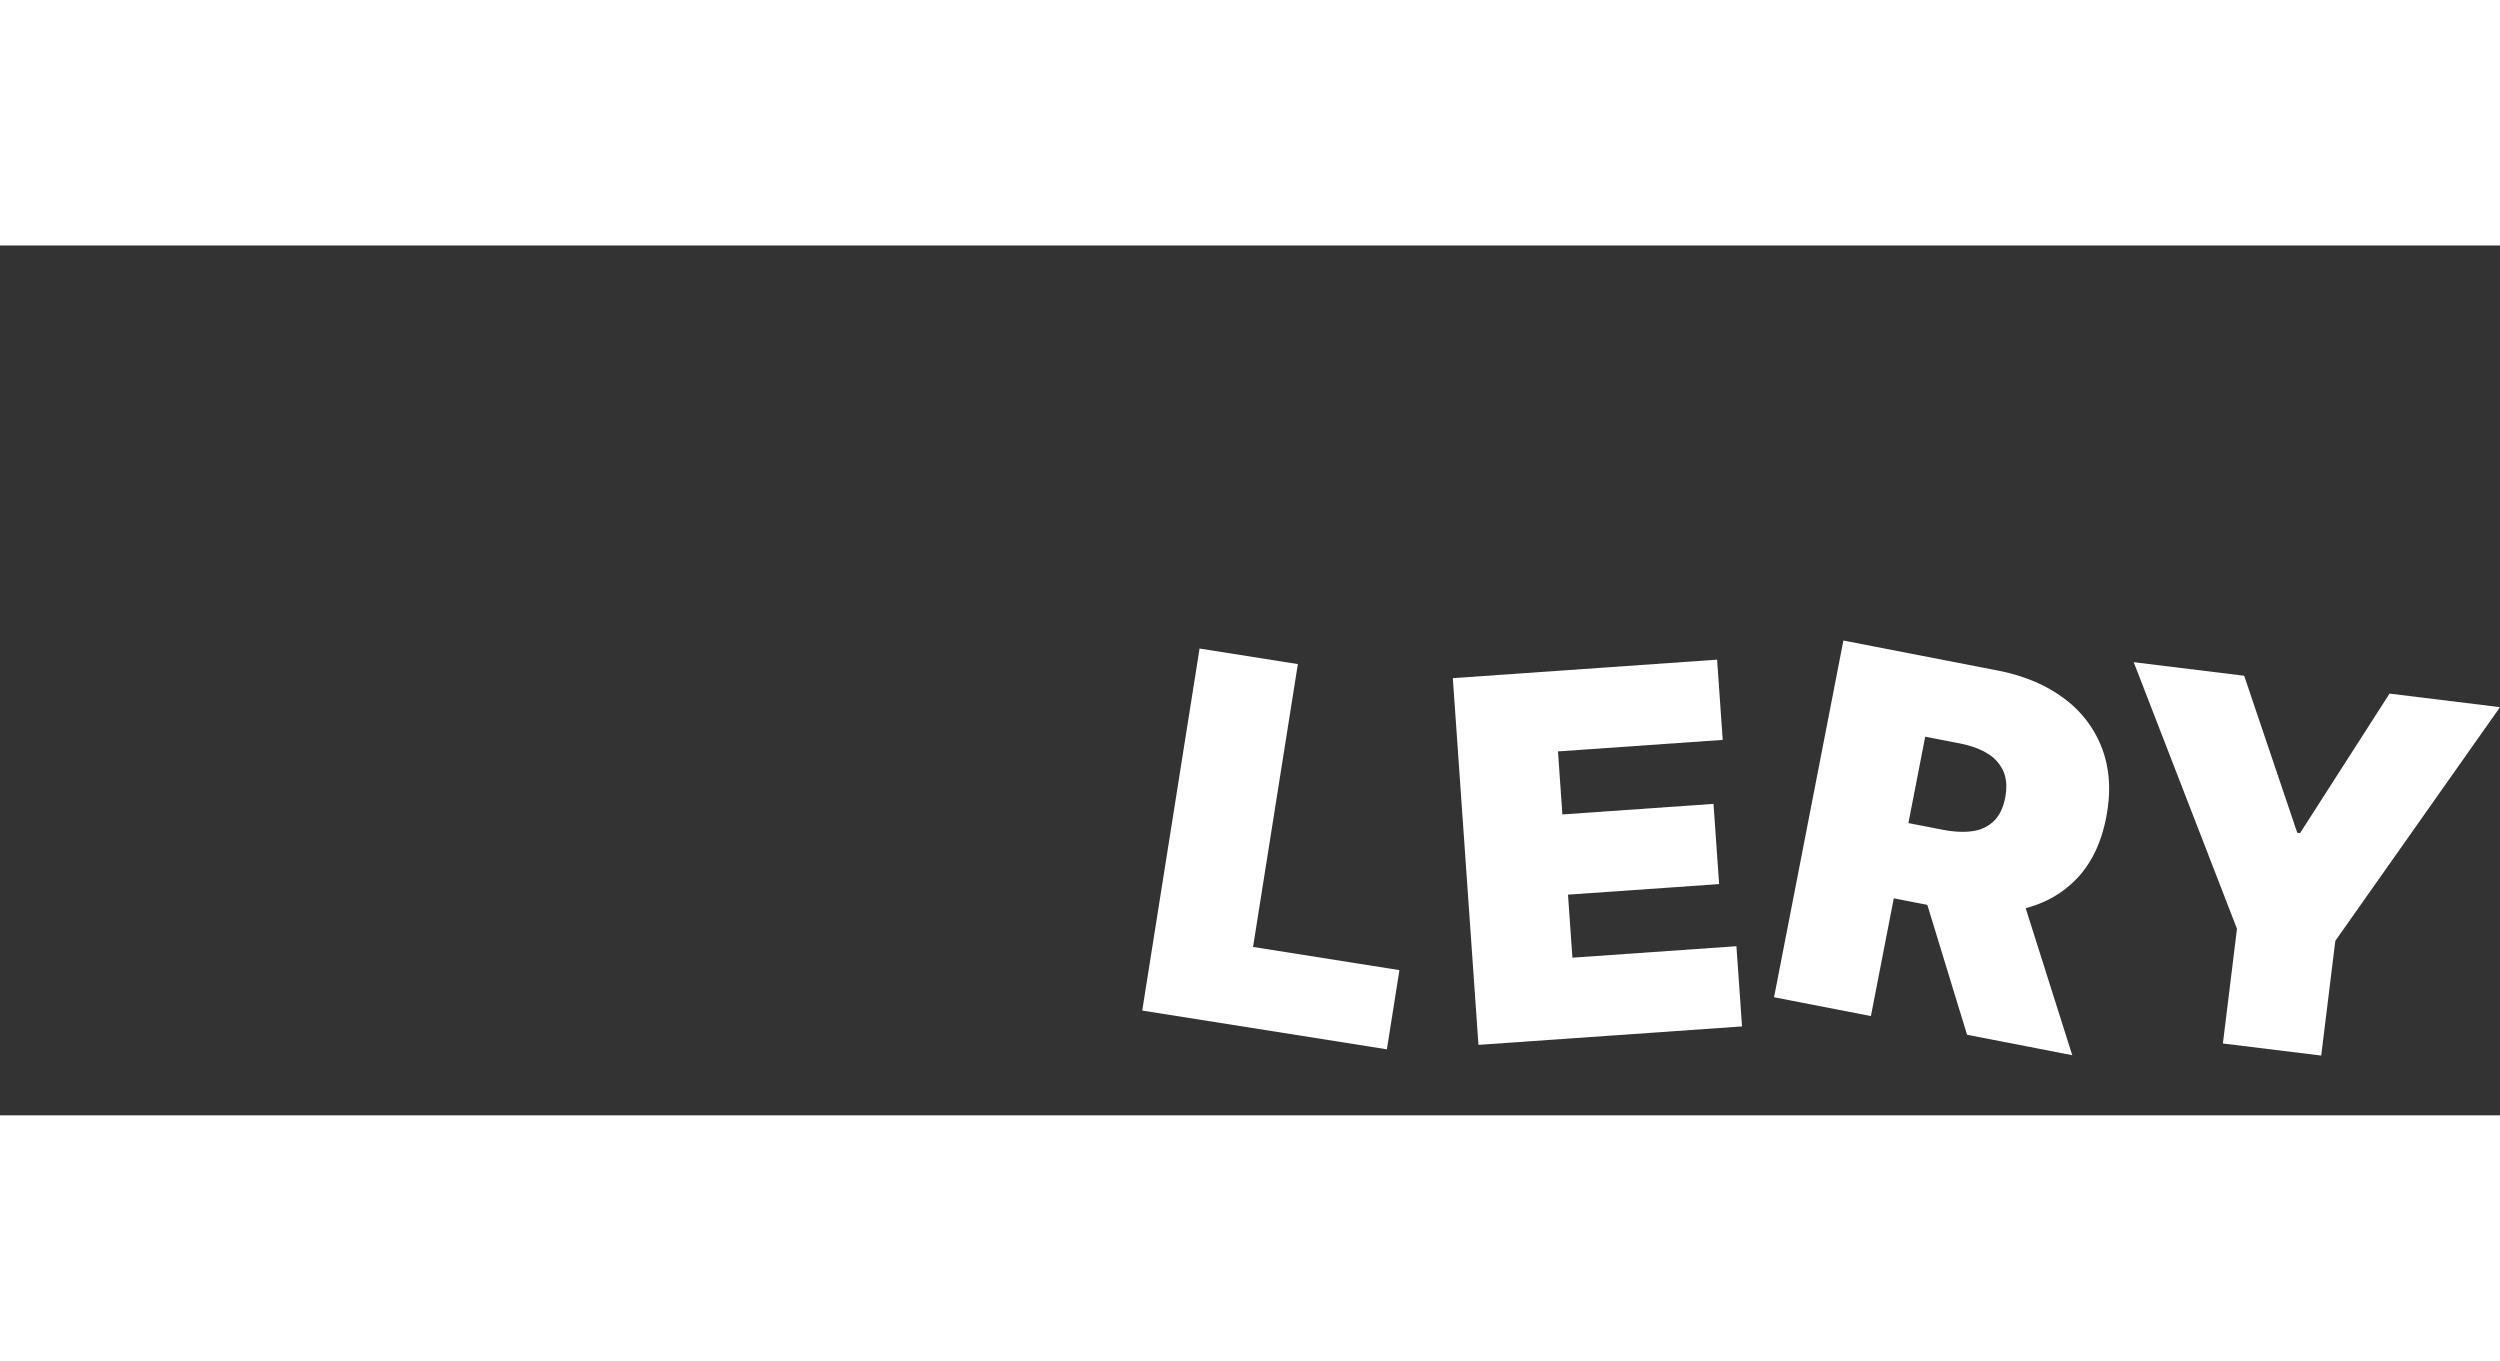
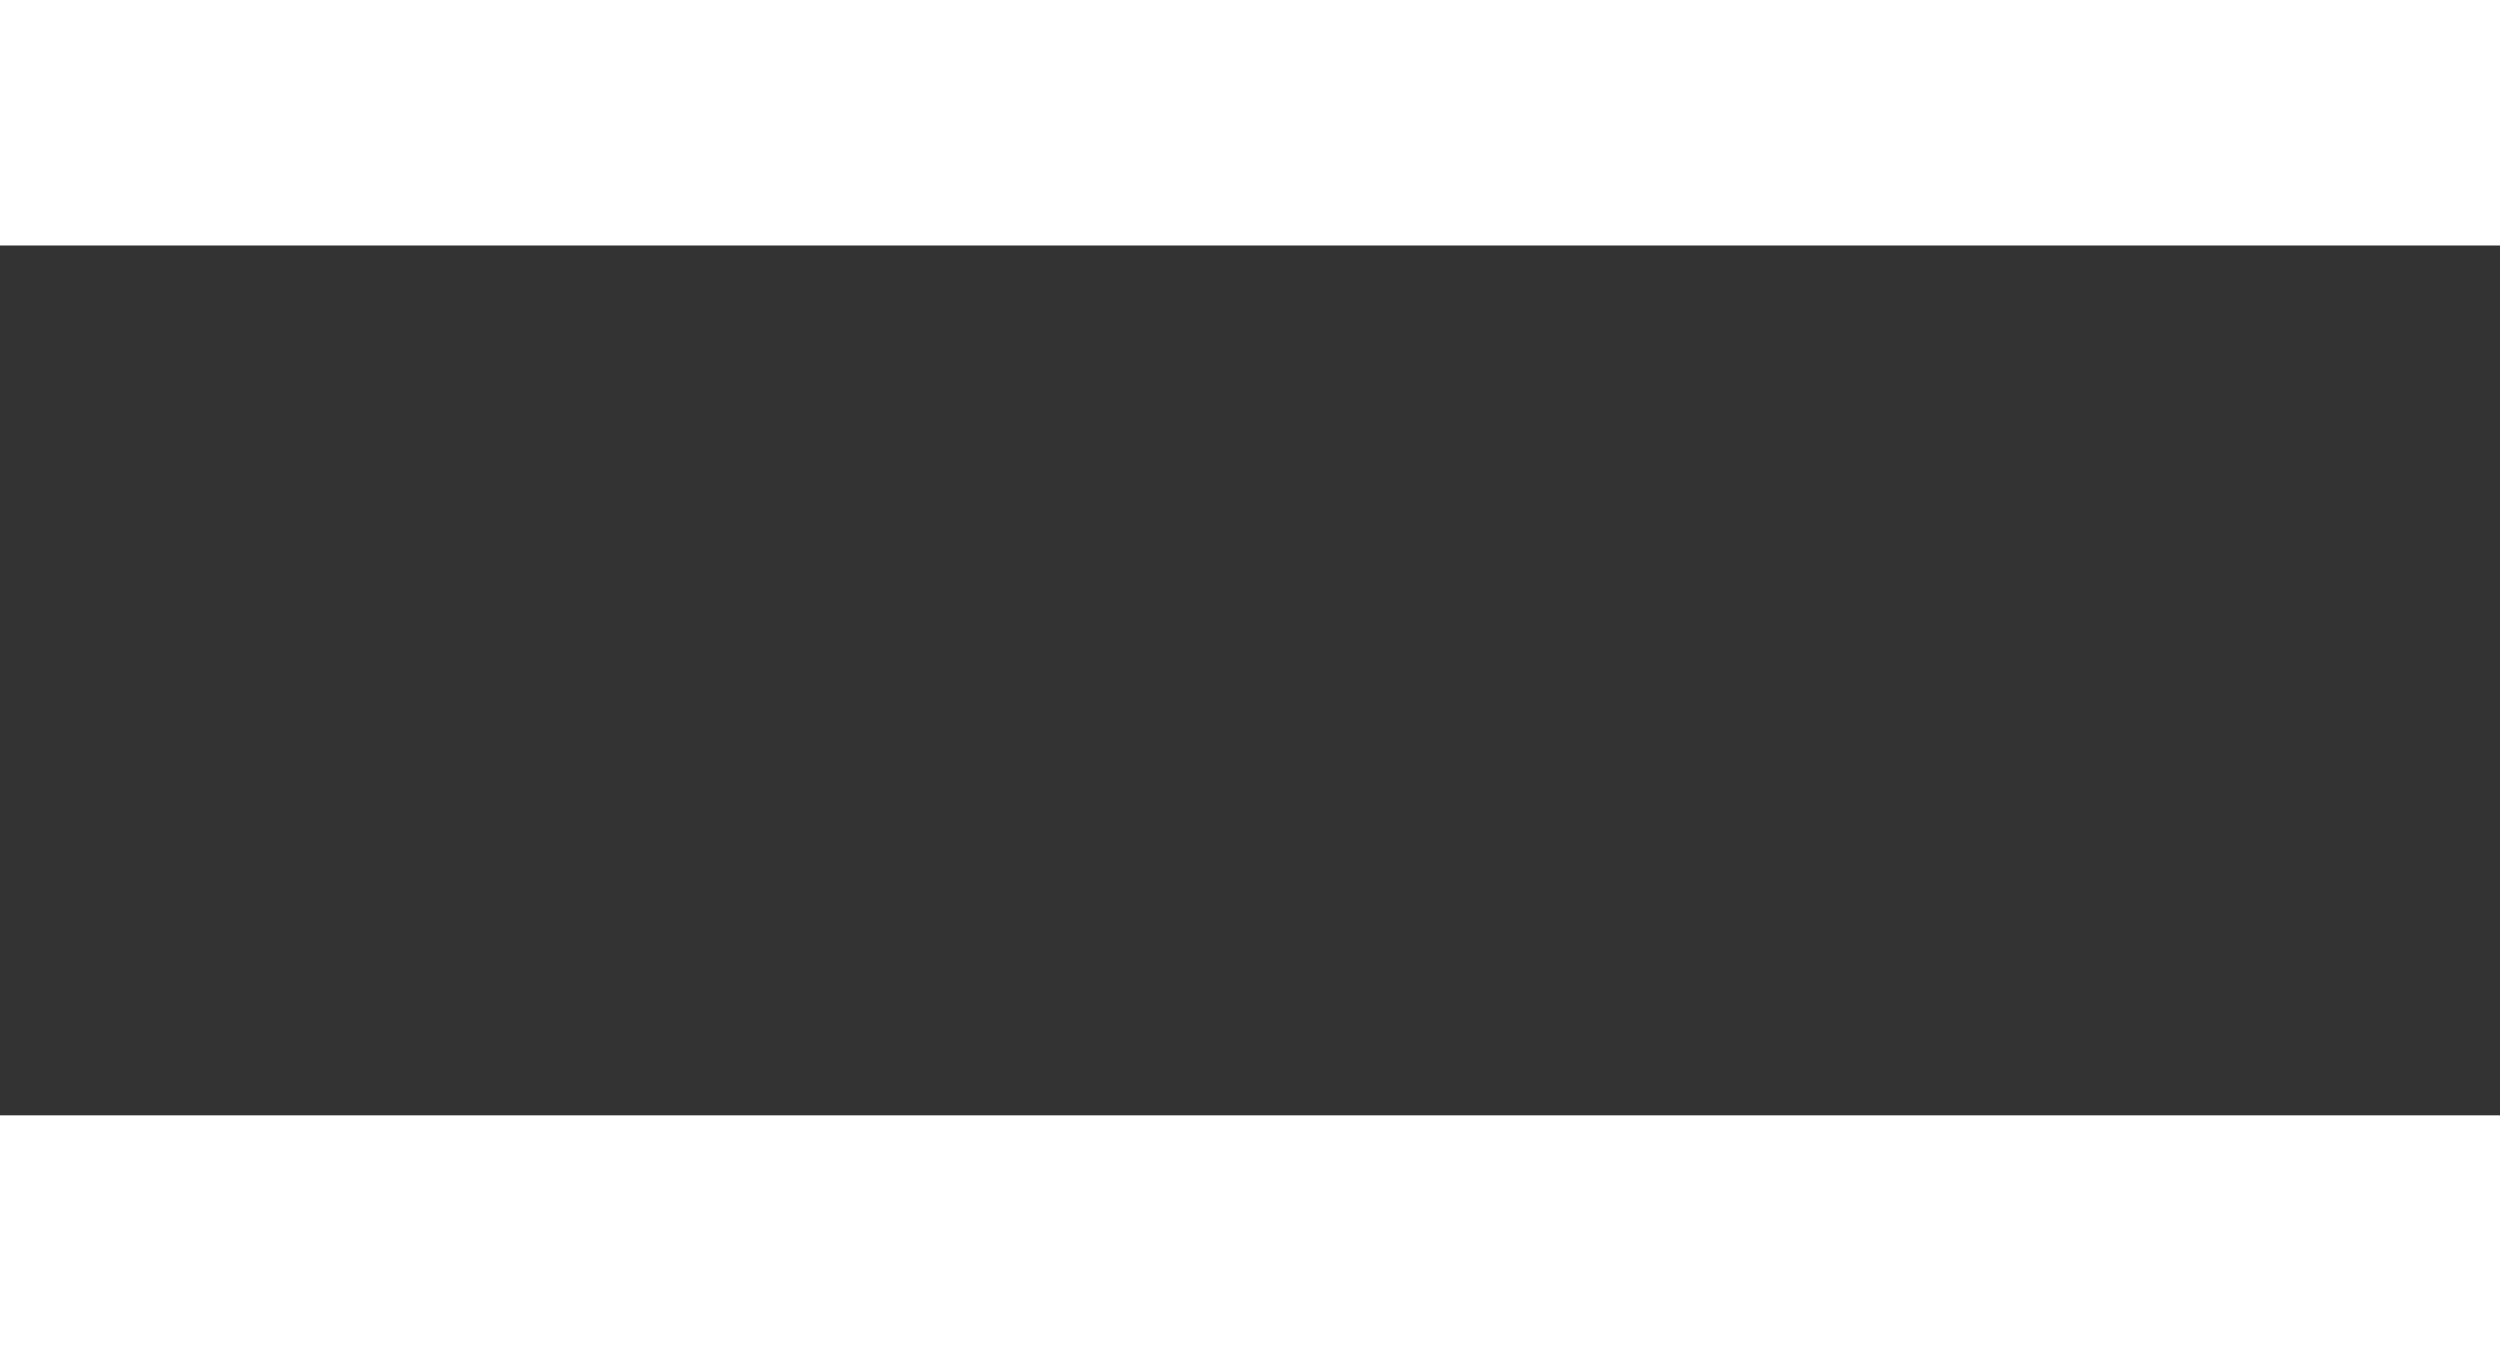
<svg xmlns="http://www.w3.org/2000/svg" width="1731.138" height="942.323" viewBox="0 30 1731.138 602.323">
  <rect x="0" y="30" width="1731.138" height="602.323" fill="#333333" stroke="none" />
  <defs>
    <style>
      .cls-1, .cls-2, .cls-5, .cls-7 {
        fill: none;
      }

      .cls-1 {
        stroke: #707070;
      }

      .cls-1, .cls-2, .cls-5 {
        stroke-width: 8px;
      }

      .cls-2, .cls-5, .cls-7 {
        stroke: #fff;
      }

      .cls-3 {
        fill: #fff;
      }

      .cls-4 {
        clip-path: url(#clip-path);
      }

      .cls-5 {
        stroke-miterlimit: 10;
      }

      .cls-6 {
        clip-path: url(#clip-path-2);
      }

      .cls-7 {
        stroke-linecap: round;
        stroke-width: 10px;
      }
    </style>
    <clipPath id="clip-path">
-       <rect id="Rectangle_72" data-name="Rectangle 72" class="cls-1" width="333.3" height="371.076" />
-     </clipPath>
+       </clipPath>
    <clipPath id="clip-path-2">
      <rect id="Rectangle_72-2" data-name="Rectangle 72" class="cls-2" width="333.3" height="371.076" />
    </clipPath>
  </defs>
  <g id="Group_209" data-name="Group 209" transform="translate(-112.558 -277.081)">
-     <path id="Path_111" data-name="Path 111" class="cls-3" d="M16.219,0V-251.636H124.835q28.014,0,49.025,10.2a76.358,76.358,0,0,1,32.683,29.366q11.673,19.168,11.673,45.953,0,27.031-11.98,45.585T172.693-92.521q-21.564,9.461-50.315,9.461H57.5v-53.08h51.114q12.041,0,20.581-3.01a25.962,25.962,0,0,0,13.147-9.645q4.608-6.635,4.608-17.325,0-10.812-4.608-17.632A26.912,26.912,0,0,0,129.2-193.826q-8.539-3.256-20.581-3.256H84.534V0ZM163.662-115.5,226.571,0H152.358L90.923-115.5Z" transform="translate(1325.093 824.537) rotate(11)" />
-     <path id="Path_109" data-name="Path 109" class="cls-3" d="M16.359,0V-253.818H85.267v198.3H187.885V0Z" transform="translate(887.343 834.292) rotate(9)" />
-     <path id="Path_110" data-name="Path 110" class="cls-3" d="M16.406,0V-254.545H199.858v55.682H85.511v43.75h104.9v55.682H85.511v43.75H199.361V0Z" transform="translate(1119.96 861.739) rotate(-4)" />
-     <path id="Path_112" data-name="Path 112" class="cls-3" d="M5.966-254.545h77.06l49.716,103.409h1.989l49.716-103.409h77.06L168.04-80.043V0H99.432V-80.043Z" transform="translate(1553.118 847.535) rotate(7)" />
-   </g>
+     </g>
</svg>